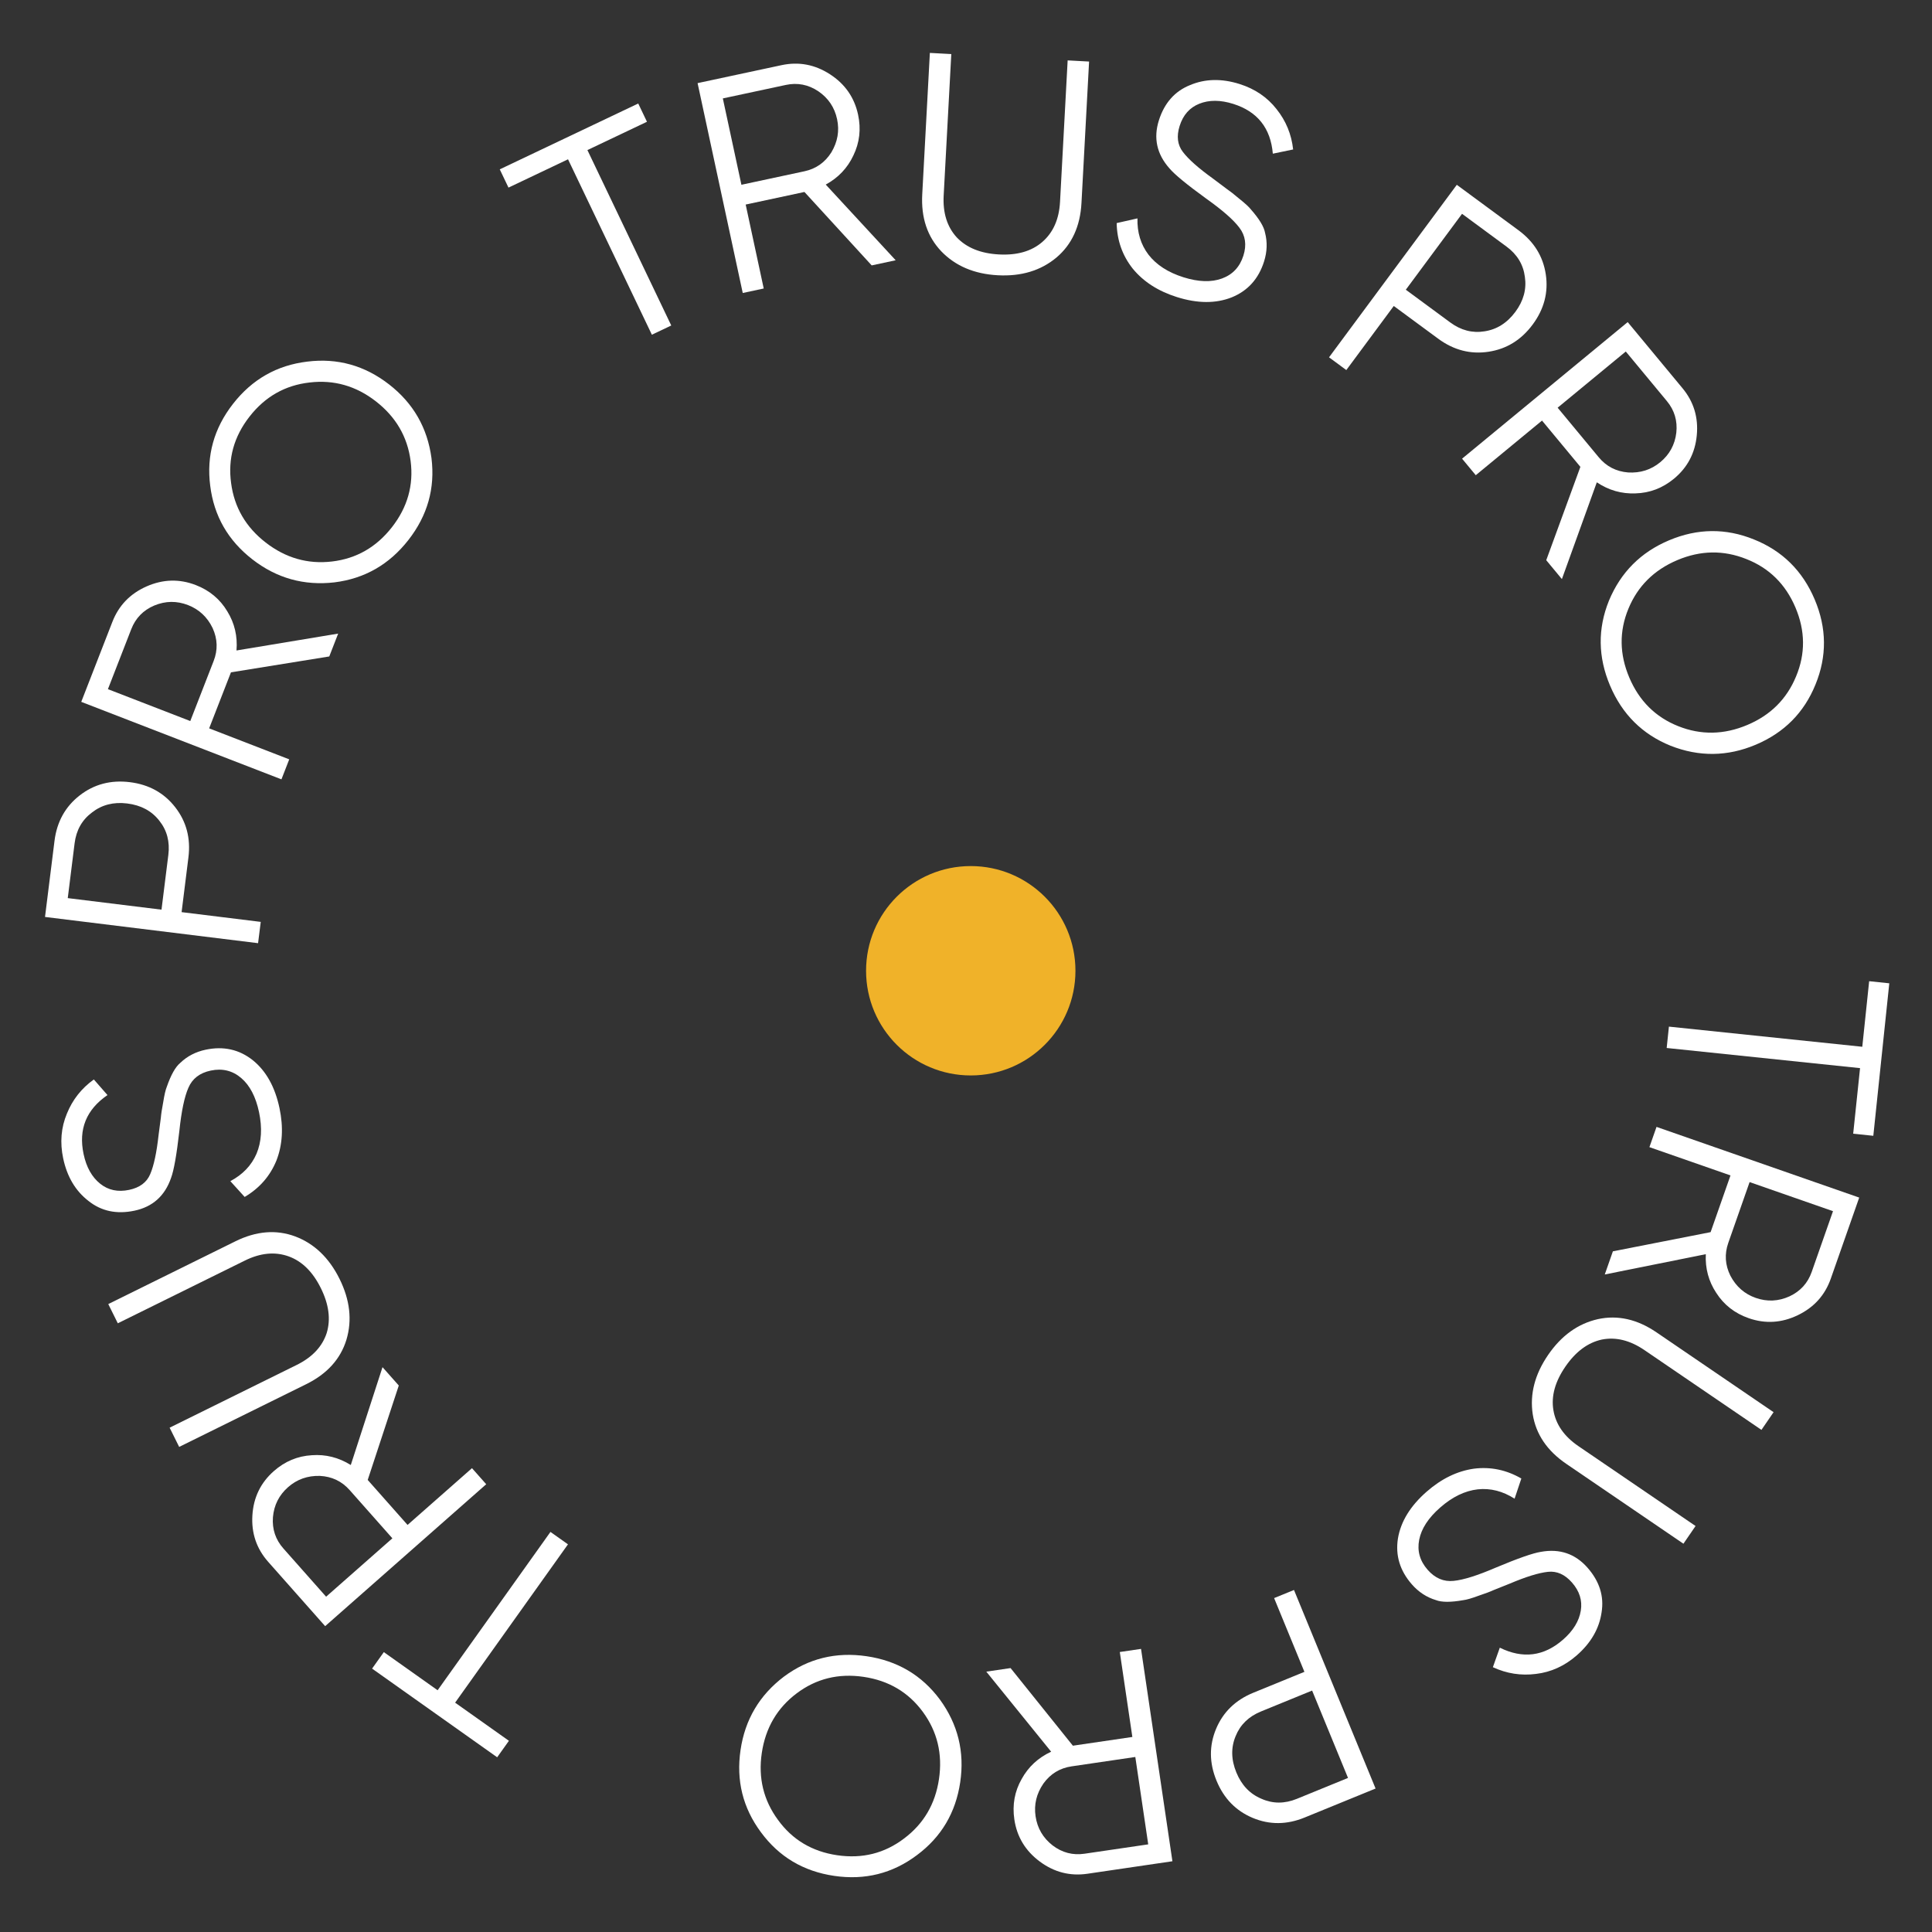
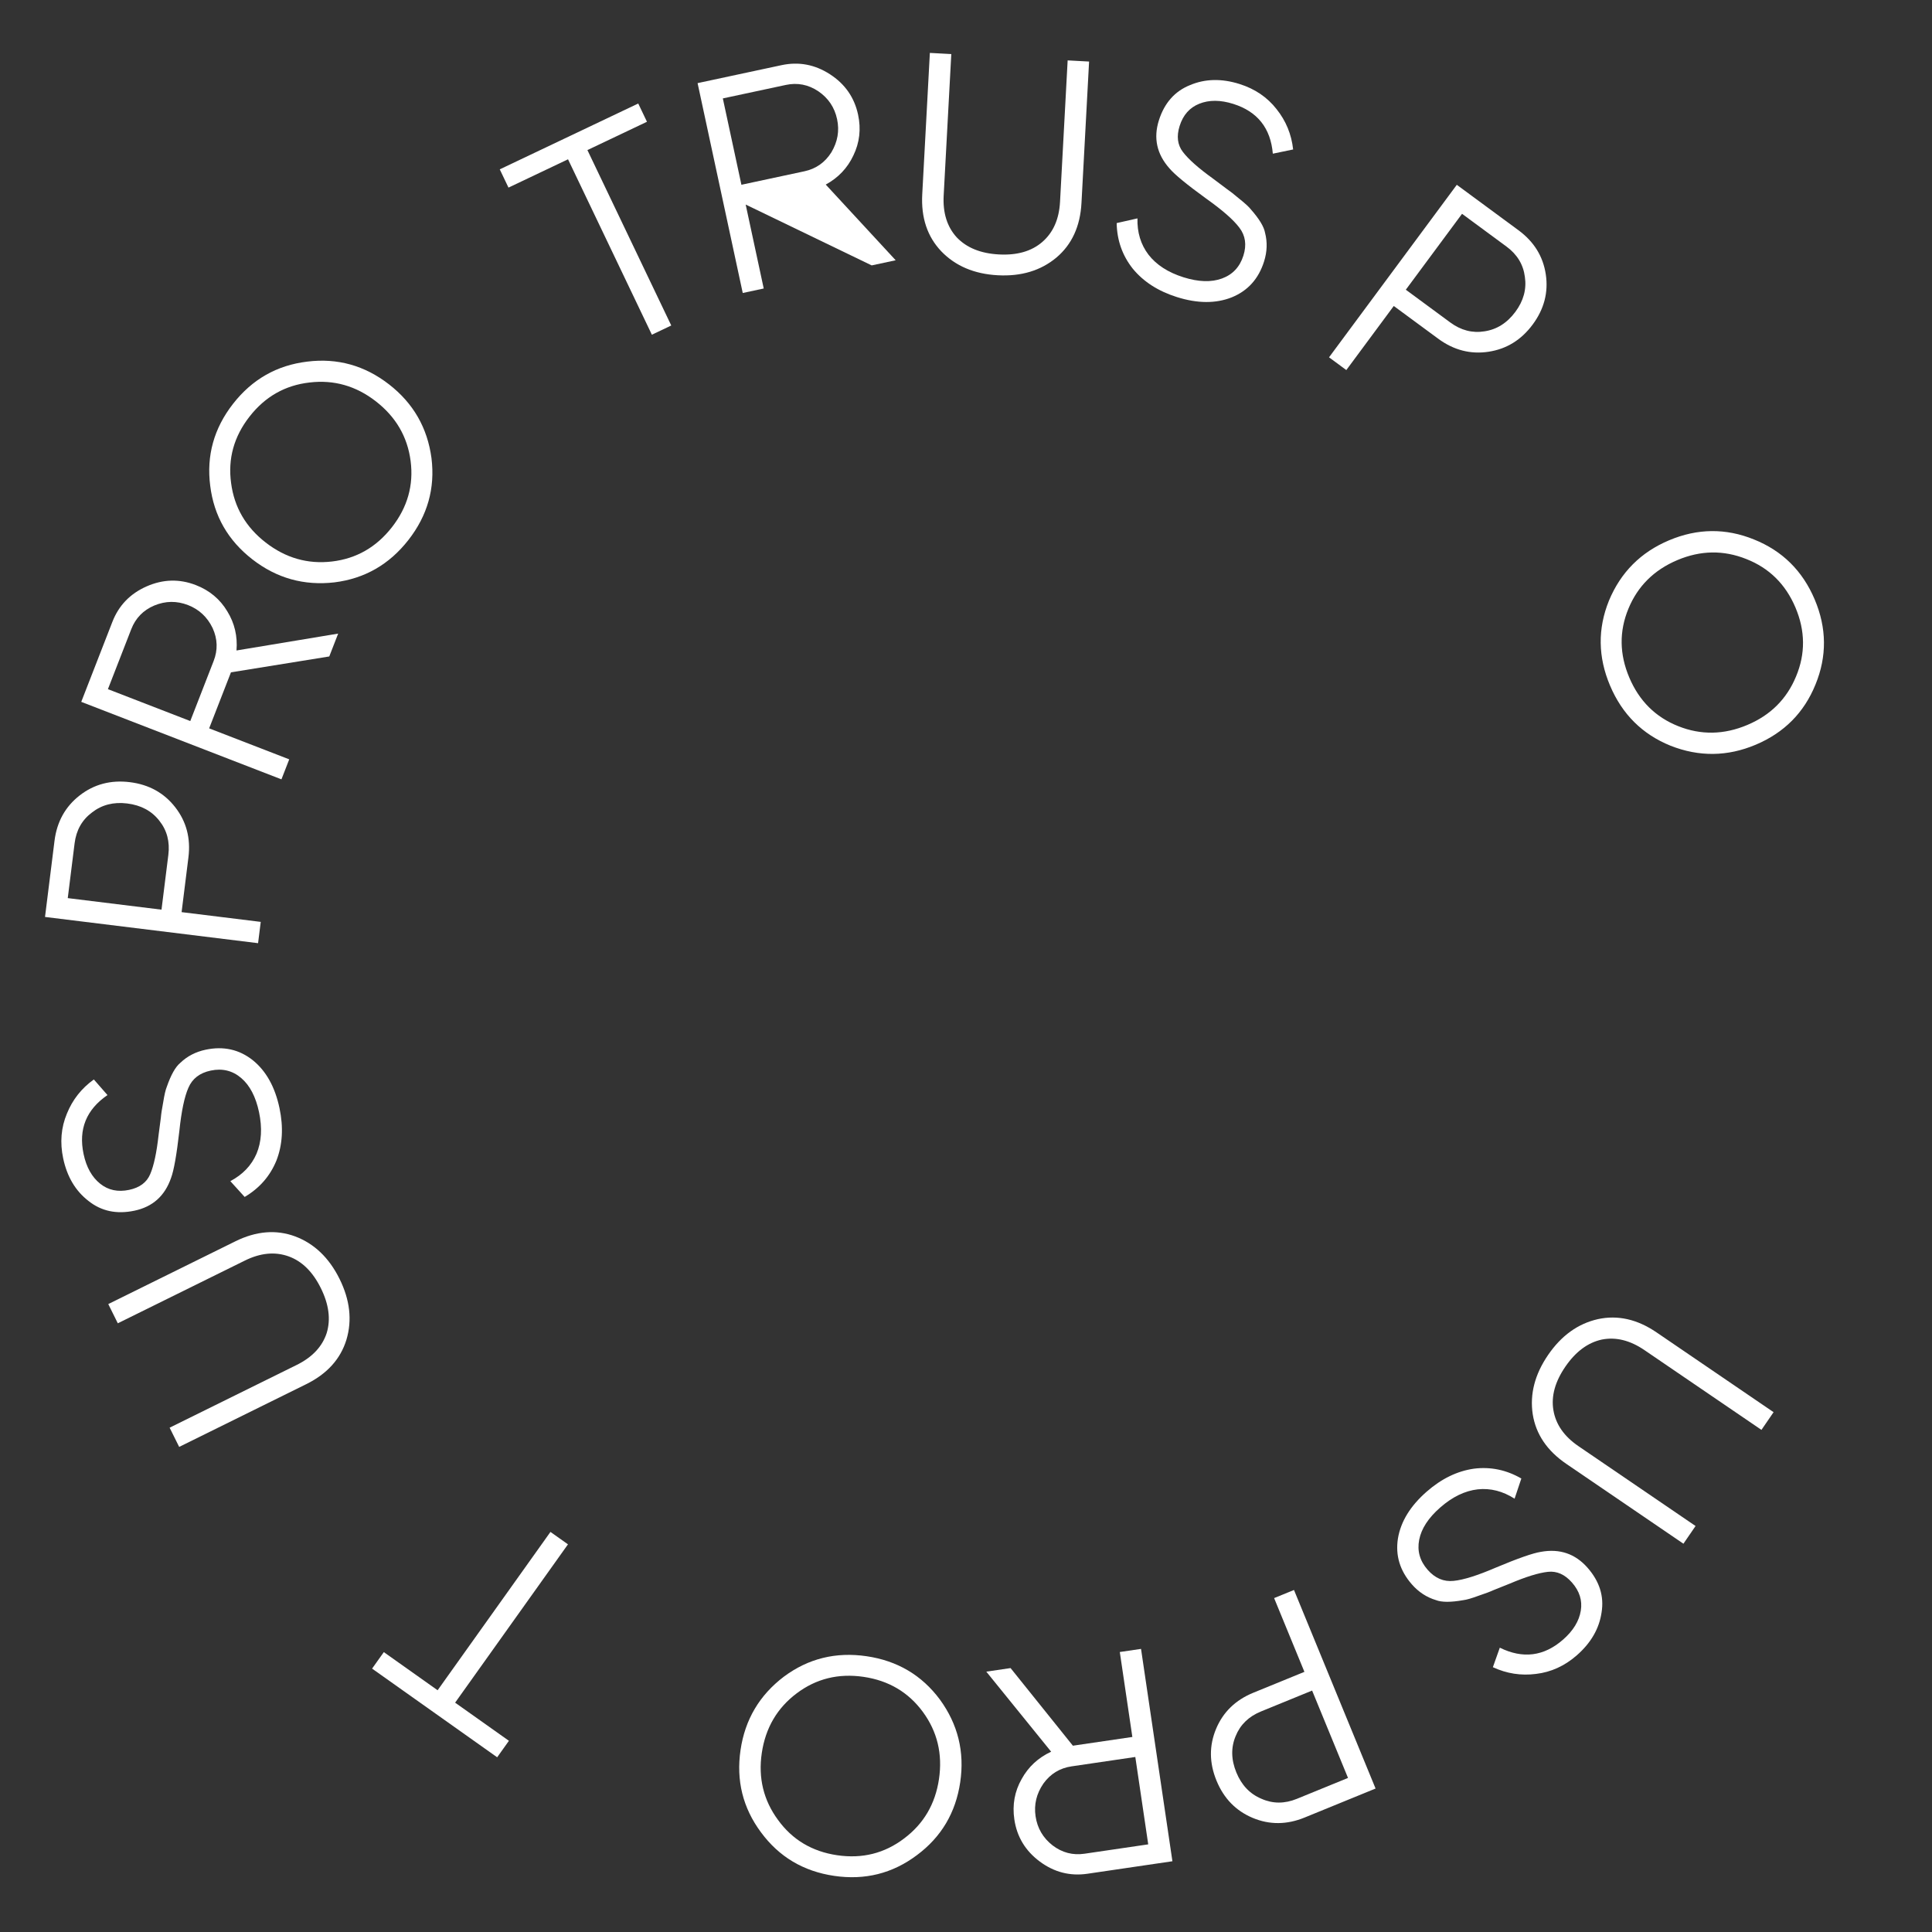
<svg xmlns="http://www.w3.org/2000/svg" width="203" height="203" viewBox="0 0 203 203" fill="none">
  <rect x="0" y="0" width="203" height="203" fill="#333333" stroke="none" />
-   <path d="M198.512 103.318L196.834 119.341L194.719 119.121L195.44 112.231L175.122 110.114L175.357 107.87L195.675 109.987L196.397 103.097L198.512 103.318Z" fill="white" />
-   <path d="M168.617 133.913L169.47 131.48L179.738 129.464L181.827 123.505L173.308 120.533L174.055 118.405L195.352 125.833L192.367 134.347C191.755 136.09 190.601 137.371 188.902 138.189C187.204 139.008 185.483 139.113 183.739 138.504C182.278 137.995 181.143 137.11 180.333 135.849C179.529 134.636 179.163 133.279 179.233 131.78L168.617 133.913ZM190.359 133.647L192.598 127.261L183.835 124.205L181.596 130.591C181.184 131.766 181.258 132.918 181.819 134.047C182.42 135.189 183.308 135.965 184.485 136.376C185.682 136.793 186.862 136.738 188.025 136.211C189.169 135.677 189.946 134.822 190.359 133.647Z" fill="white" />
  <path d="M174.055 139.995L186.355 148.381L185.08 150.241L172.78 141.855C171.271 140.827 169.778 140.459 168.301 140.752C166.83 141.075 165.554 142.025 164.473 143.602C163.392 145.179 162.974 146.701 163.219 148.167C163.469 149.664 164.348 150.927 165.857 151.955L178.157 160.341L176.882 162.202L164.582 153.816C162.558 152.436 161.381 150.697 161.048 148.598C160.728 146.482 161.266 144.405 162.663 142.367C164.059 140.33 165.804 139.076 167.898 138.605C169.979 138.152 172.032 138.615 174.055 139.995Z" fill="white" />
  <path d="M149.907 156.729C151.459 155.371 153.112 154.568 154.866 154.318C156.618 154.098 158.28 154.442 159.851 155.351L159.141 157.471C157.897 156.675 156.608 156.347 155.273 156.488C153.921 156.642 152.607 157.278 151.329 158.396C150.084 159.485 149.347 160.615 149.118 161.785C148.889 162.956 149.186 164.009 150.009 164.945C150.789 165.832 151.701 166.219 152.745 166.105C153.773 166.005 155.251 165.539 157.18 164.708C159.5 163.735 161.076 163.184 161.907 163.056C163.881 162.699 165.514 163.255 166.805 164.723C168.067 166.158 168.559 167.726 168.28 169.426C168.032 171.127 167.163 172.629 165.676 173.93C164.399 175.047 162.969 175.698 161.387 175.883C159.819 176.085 158.31 175.849 156.86 175.176L157.589 173.126C160.011 174.319 162.224 174.038 164.229 172.284C165.296 171.351 165.919 170.335 166.098 169.237C166.274 168.169 165.965 167.184 165.171 166.28C164.419 165.425 163.575 165.051 162.638 165.157C161.671 165.261 160.333 165.675 158.624 166.399L156.91 167.085C156.565 167.244 156.049 167.439 155.363 167.667C154.629 167.938 154.093 168.093 153.755 168.132C152.444 168.365 151.484 168.363 150.875 168.126C149.903 167.834 149.063 167.285 148.353 166.478C147.091 165.043 146.602 163.43 146.887 161.639C147.186 159.865 148.193 158.228 149.907 156.729Z" fill="white" />
  <path d="M144.535 187.926L137.078 190.973C135.209 191.737 133.391 191.75 131.624 191.01C129.856 190.27 128.589 188.966 127.822 187.099C127.054 185.231 127.04 183.415 127.778 181.651C128.517 179.887 129.82 178.624 131.689 177.86L137.058 175.665L133.874 167.916L135.962 167.063L144.535 187.926ZM137.867 177.632L132.498 179.827C131.205 180.355 130.317 181.217 129.833 182.413C129.329 183.617 129.354 184.894 129.91 186.245C130.457 187.576 131.333 188.495 132.539 188.999C133.734 189.532 134.977 189.535 136.27 189.006L141.639 186.812L137.867 177.632Z" fill="white" />
  <path d="M103.633 175.644L106.183 175.269L112.73 183.425L118.979 182.507L117.66 173.581L119.891 173.253L123.189 195.566L114.263 196.879C112.435 197.147 110.765 196.72 109.252 195.596C107.74 194.472 106.849 192.997 106.579 191.169C106.353 189.639 106.61 188.222 107.351 186.919C108.053 185.644 109.084 184.689 110.446 184.054L103.633 175.644ZM113.952 194.775L120.647 193.791L119.29 184.61L112.595 185.595C111.362 185.776 110.376 186.377 109.637 187.397C108.904 188.461 108.628 189.608 108.81 190.841C108.996 192.095 109.591 193.114 110.598 193.9C111.601 194.665 112.719 194.956 113.952 194.775Z" fill="white" />
  <path d="M82.37 176.166C84.931 174.263 87.827 173.549 91.058 174.024C94.288 174.498 96.854 176.016 98.756 178.575C100.652 181.177 101.364 184.072 100.893 187.259C100.418 190.468 98.901 193.024 96.339 194.927C93.775 196.852 90.877 197.577 87.647 197.102C84.416 196.627 81.852 195.099 79.953 192.518C78.052 189.959 77.338 187.075 77.812 183.866C78.283 180.678 79.802 178.112 82.37 176.166ZM98.661 186.931C99.051 184.296 98.486 181.944 96.968 179.875C95.45 177.807 93.373 176.579 90.737 176.191C88.102 175.804 85.758 176.382 83.706 177.926C81.654 179.47 80.433 181.559 80.043 184.194C79.657 186.808 80.223 189.149 81.742 191.218C83.257 193.308 85.332 194.547 87.967 194.934C90.603 195.322 92.948 194.733 95.003 193.168C97.056 191.624 98.275 189.545 98.661 186.931Z" fill="white" />
  <path d="M52.239 184.642L39.095 175.324L40.33 173.592L45.981 177.599L57.838 160.963L59.678 162.267L47.821 178.903L53.473 182.91L52.239 184.642Z" fill="white" />
-   <path d="M40.191 143.651L41.901 145.58L38.636 155.501L42.823 160.228L49.593 154.264L51.088 155.952L34.165 170.864L28.183 164.11C26.957 162.727 26.403 161.097 26.519 159.22C26.635 157.342 27.386 155.793 28.773 154.571C29.933 153.549 31.263 152.993 32.762 152.903C34.216 152.796 35.581 153.138 36.858 153.932L40.191 143.651ZM29.778 162.704L34.265 167.769L41.228 161.634L36.741 156.569C35.915 155.636 34.871 155.139 33.61 155.076C32.317 155.041 31.203 155.436 30.268 156.26C29.317 157.098 28.787 158.152 28.678 159.422C28.585 160.677 28.952 161.771 29.778 162.704Z" fill="white" />
  <path d="M32.175 145.439L18.826 152.03L17.823 150.01L31.172 143.419C32.809 142.611 33.861 141.493 34.327 140.064C34.764 138.627 34.558 137.051 33.708 135.339C32.858 133.626 31.732 132.517 30.33 132.012C28.899 131.497 27.365 131.643 25.728 132.452L12.379 139.042L11.377 137.022L24.725 130.431C26.921 129.347 29.017 129.174 31.015 129.913C33.022 130.671 34.574 132.156 35.673 134.369C36.771 136.582 37.014 138.714 36.401 140.765C35.779 142.797 34.37 144.355 32.175 145.439Z" fill="white" />
  <path d="M29.368 116.436C29.794 118.454 29.687 120.287 29.047 121.936C28.382 123.569 27.268 124.845 25.706 125.766L24.203 124.106C25.506 123.415 26.423 122.454 26.954 121.224C27.48 119.972 27.567 118.516 27.217 116.855C26.875 115.237 26.249 114.04 25.339 113.266C24.429 112.491 23.364 112.232 22.145 112.488C20.989 112.731 20.205 113.334 19.794 114.299C19.378 115.242 19.062 116.757 18.844 118.844C18.559 121.341 18.268 122.982 17.973 123.768C17.319 125.662 16.036 126.809 14.123 127.211C12.252 127.604 10.643 127.262 9.295 126.184C7.931 125.131 7.045 123.638 6.637 121.705C6.286 120.044 6.417 118.48 7.029 117.013C7.621 115.549 8.564 114.352 9.861 113.422L11.294 115.063C9.069 116.584 8.231 118.648 8.781 121.254C9.074 122.641 9.656 123.682 10.527 124.377C11.373 125.056 12.385 125.271 13.562 125.024C14.676 124.79 15.416 124.24 15.782 123.373C16.165 122.48 16.458 121.112 16.661 119.27L16.901 117.441C16.931 117.062 17.013 116.518 17.149 115.809C17.271 115.037 17.398 114.494 17.53 114.181C17.967 112.926 18.439 112.092 18.944 111.678C19.674 110.976 20.565 110.515 21.616 110.294C23.487 109.901 25.134 110.268 26.558 111.396C27.961 112.528 28.897 114.208 29.368 116.436Z" fill="white" />
  <path d="M4.73 96.346L5.727 88.352C5.977 86.348 6.858 84.758 8.369 83.58C9.879 82.403 11.637 81.937 13.641 82.184C15.645 82.431 17.235 83.308 18.41 84.817C19.586 86.325 20.049 88.081 19.799 90.085L19.081 95.84L27.396 96.864L27.117 99.102L4.73 96.346ZM16.97 95.58L17.688 89.825C17.861 88.439 17.545 87.242 16.74 86.234C15.938 85.205 14.811 84.601 13.362 84.422C11.933 84.246 10.703 84.56 9.672 85.364C8.622 86.144 8.011 87.226 7.838 88.612L7.12 94.367L16.97 95.58Z" fill="white" />
  <path d="M35.532 66.574L34.597 68.976L24.267 70.644L21.976 76.53L30.39 79.786L29.572 81.888L8.537 73.746L11.809 65.338C12.479 63.617 13.677 62.376 15.402 61.615C17.127 60.855 18.851 60.808 20.574 61.475C22.016 62.033 23.121 62.956 23.888 64.243C24.65 65.483 24.971 66.851 24.849 68.347L35.532 66.574ZM13.793 66.106L11.339 72.412L19.993 75.762L22.447 69.456C22.899 68.295 22.864 67.141 22.342 65.995C21.78 64.832 20.918 64.027 19.756 63.577C18.574 63.119 17.392 63.134 16.212 63.622C15.051 64.117 14.245 64.945 13.793 66.106Z" fill="white" />
  <path d="M45.337 48.137C45.73 51.298 44.922 54.165 42.912 56.739C40.902 59.312 38.313 60.796 35.143 61.19C31.939 61.558 29.066 60.753 26.521 58.776C23.959 56.786 22.482 54.211 22.089 51.049C21.679 47.875 22.479 45.001 24.489 42.427C26.498 39.854 29.096 38.377 32.283 37.996C35.453 37.602 38.318 38.4 40.88 40.39C43.424 42.367 44.91 44.949 45.337 48.137ZM27.909 56.999C30.013 58.633 32.341 59.299 34.893 58.997C37.446 58.695 39.542 57.494 41.182 55.395C42.821 53.295 43.475 50.974 43.144 48.432C42.812 45.89 41.595 43.802 39.491 42.168C37.405 40.547 35.085 39.887 32.533 40.189C29.963 40.478 27.858 41.672 26.219 43.772C24.579 45.871 23.934 48.198 24.282 50.754C24.613 53.296 25.823 55.378 27.909 56.999Z" fill="white" />
  <path d="M52.511 17.794L67.061 10.876L67.978 12.794L61.721 15.769L70.531 34.201L68.494 35.169L59.684 16.738L53.428 19.712L52.511 17.794Z" fill="white" />
-   <path d="M94.111 27.346L91.591 27.886L84.525 20.171L78.35 21.493L80.247 30.313L78.042 30.785L73.297 8.734L82.12 6.846C83.926 6.46 85.621 6.778 87.203 7.801C88.786 8.825 89.771 10.239 90.16 12.045C90.485 13.557 90.321 14.988 89.666 16.336C89.049 17.654 88.082 18.674 86.764 19.395L94.111 27.346ZM82.567 8.925L75.95 10.341L77.902 19.414L84.519 17.998C85.737 17.737 86.682 17.073 87.354 16.007C88.016 14.899 88.216 13.736 87.954 12.517C87.688 11.278 87.027 10.3 85.971 9.581C84.92 8.883 83.785 8.665 82.567 8.925Z" fill="white" />
+   <path d="M94.111 27.346L91.591 27.886L78.35 21.493L80.247 30.313L78.042 30.785L73.297 8.734L82.12 6.846C83.926 6.46 85.621 6.778 87.203 7.801C88.786 8.825 89.771 10.239 90.16 12.045C90.485 13.557 90.321 14.988 89.666 16.336C89.049 17.654 88.082 18.674 86.764 19.395L94.111 27.346ZM82.567 8.925L75.95 10.341L77.902 19.414L84.519 17.998C85.737 17.737 86.682 17.073 87.354 16.007C88.016 14.899 88.216 13.736 87.954 12.517C87.688 11.278 87.027 10.3 85.971 9.581C84.92 8.883 83.785 8.665 82.567 8.925Z" fill="white" />
  <path d="M96.902 20.424L97.703 5.559L99.955 5.681L99.154 20.546C99.056 22.369 99.515 23.836 100.531 24.945C101.569 26.034 103.043 26.63 104.952 26.734C106.861 26.838 108.379 26.404 109.507 25.432C110.658 24.441 111.282 23.033 111.38 21.21L112.181 6.345L114.433 6.467L113.633 21.332C113.501 23.777 112.624 25.688 111.001 27.062C109.356 28.436 107.301 29.056 104.834 28.922C102.367 28.788 100.39 27.949 98.903 26.406C97.437 24.863 96.77 22.869 96.902 20.424Z" fill="white" />
  <path d="M123.655 31.212C121.689 30.591 120.145 29.598 119.023 28.23C117.929 26.849 117.365 25.252 117.331 23.44L119.516 22.946C119.476 24.42 119.862 25.691 120.673 26.758C121.505 27.831 122.73 28.622 124.348 29.133C125.926 29.63 127.276 29.673 128.398 29.261C129.52 28.849 130.269 28.049 130.646 26.862C131.003 25.736 130.863 24.757 130.225 23.925C129.608 23.099 128.444 22.079 126.733 20.864C124.7 19.389 123.413 18.33 122.873 17.687C121.546 16.187 121.178 14.505 121.768 12.642C122.346 10.82 123.436 9.587 125.037 8.943C126.624 8.272 128.36 8.234 130.245 8.828C131.864 9.339 133.161 10.221 134.138 11.475C135.122 12.709 135.7 14.119 135.873 15.705L133.739 16.147C133.509 13.462 132.123 11.718 129.583 10.917C128.231 10.491 127.038 10.486 126.004 10.903C124.997 11.307 124.312 12.082 123.949 13.228C123.605 14.314 123.72 15.229 124.295 15.973C124.885 16.745 125.932 17.672 127.436 18.754L128.911 19.861C129.226 20.073 129.66 20.413 130.21 20.879C130.822 21.365 131.232 21.742 131.44 22.011C132.318 23.008 132.813 23.829 132.925 24.472C133.177 25.453 133.141 26.455 132.817 27.479C132.239 29.301 131.109 30.555 129.426 31.241C127.751 31.906 125.827 31.897 123.655 31.212Z" fill="white" />
  <path d="M153.07 19.419L159.555 24.197C161.181 25.395 162.136 26.939 162.42 28.829C162.704 30.719 162.245 32.476 161.044 34.098C159.842 35.721 158.293 36.675 156.398 36.96C154.503 37.245 152.743 36.788 151.117 35.59L146.447 32.15L141.461 38.883L139.645 37.545L153.07 19.419ZM147.713 30.441L152.383 33.881C153.507 34.71 154.707 35.02 155.983 34.813C157.277 34.618 158.358 33.934 159.228 32.761C160.084 31.604 160.415 30.381 160.222 29.09C160.058 27.796 159.414 26.734 158.289 25.906L153.62 22.466L147.713 30.441Z" fill="white" />
-   <path d="M164.112 60.846L162.467 58.861L166.055 49.053L162.024 44.191L155.063 49.931L153.624 48.194L171.026 33.844L176.784 40.79C177.963 42.212 178.464 43.86 178.286 45.733C178.109 47.605 177.307 49.129 175.882 50.304C174.689 51.288 173.342 51.801 171.841 51.841C170.383 51.901 169.03 51.514 167.78 50.679L164.112 60.846ZM175.143 42.143L170.825 36.934L163.665 42.838L167.984 48.047C168.779 49.006 169.805 49.538 171.064 49.642C172.355 49.719 173.481 49.361 174.443 48.568C175.42 47.762 175.985 46.726 176.135 45.46C176.269 44.208 175.938 43.102 175.143 42.143Z" fill="white" />
  <path d="M175.526 78.354C172.567 77.154 170.45 75.051 169.175 72.045C167.9 69.039 167.862 66.059 169.059 63.106C170.296 60.136 172.399 58.025 175.368 56.773C178.357 55.512 181.331 55.481 184.29 56.681C187.268 57.873 189.395 59.972 190.67 62.978C191.945 65.984 191.973 68.968 190.756 71.929C189.558 74.882 187.465 76.989 184.477 78.25C181.508 79.502 178.524 79.537 175.526 78.354ZM176.249 58.849C173.795 59.885 172.079 61.588 171.101 63.959C170.123 66.329 170.154 68.741 171.194 71.193C172.234 73.646 173.947 75.348 176.334 76.299C178.721 77.251 181.142 77.209 183.596 76.173C186.031 75.147 187.737 73.448 188.715 71.077C189.712 68.697 189.691 66.282 188.651 63.829C187.611 61.377 185.888 59.679 183.481 58.736C181.094 57.785 178.683 57.822 176.249 58.849Z" fill="white" />
-   <circle cx="102" cy="102" r="11" fill="#F0B229" />
</svg>